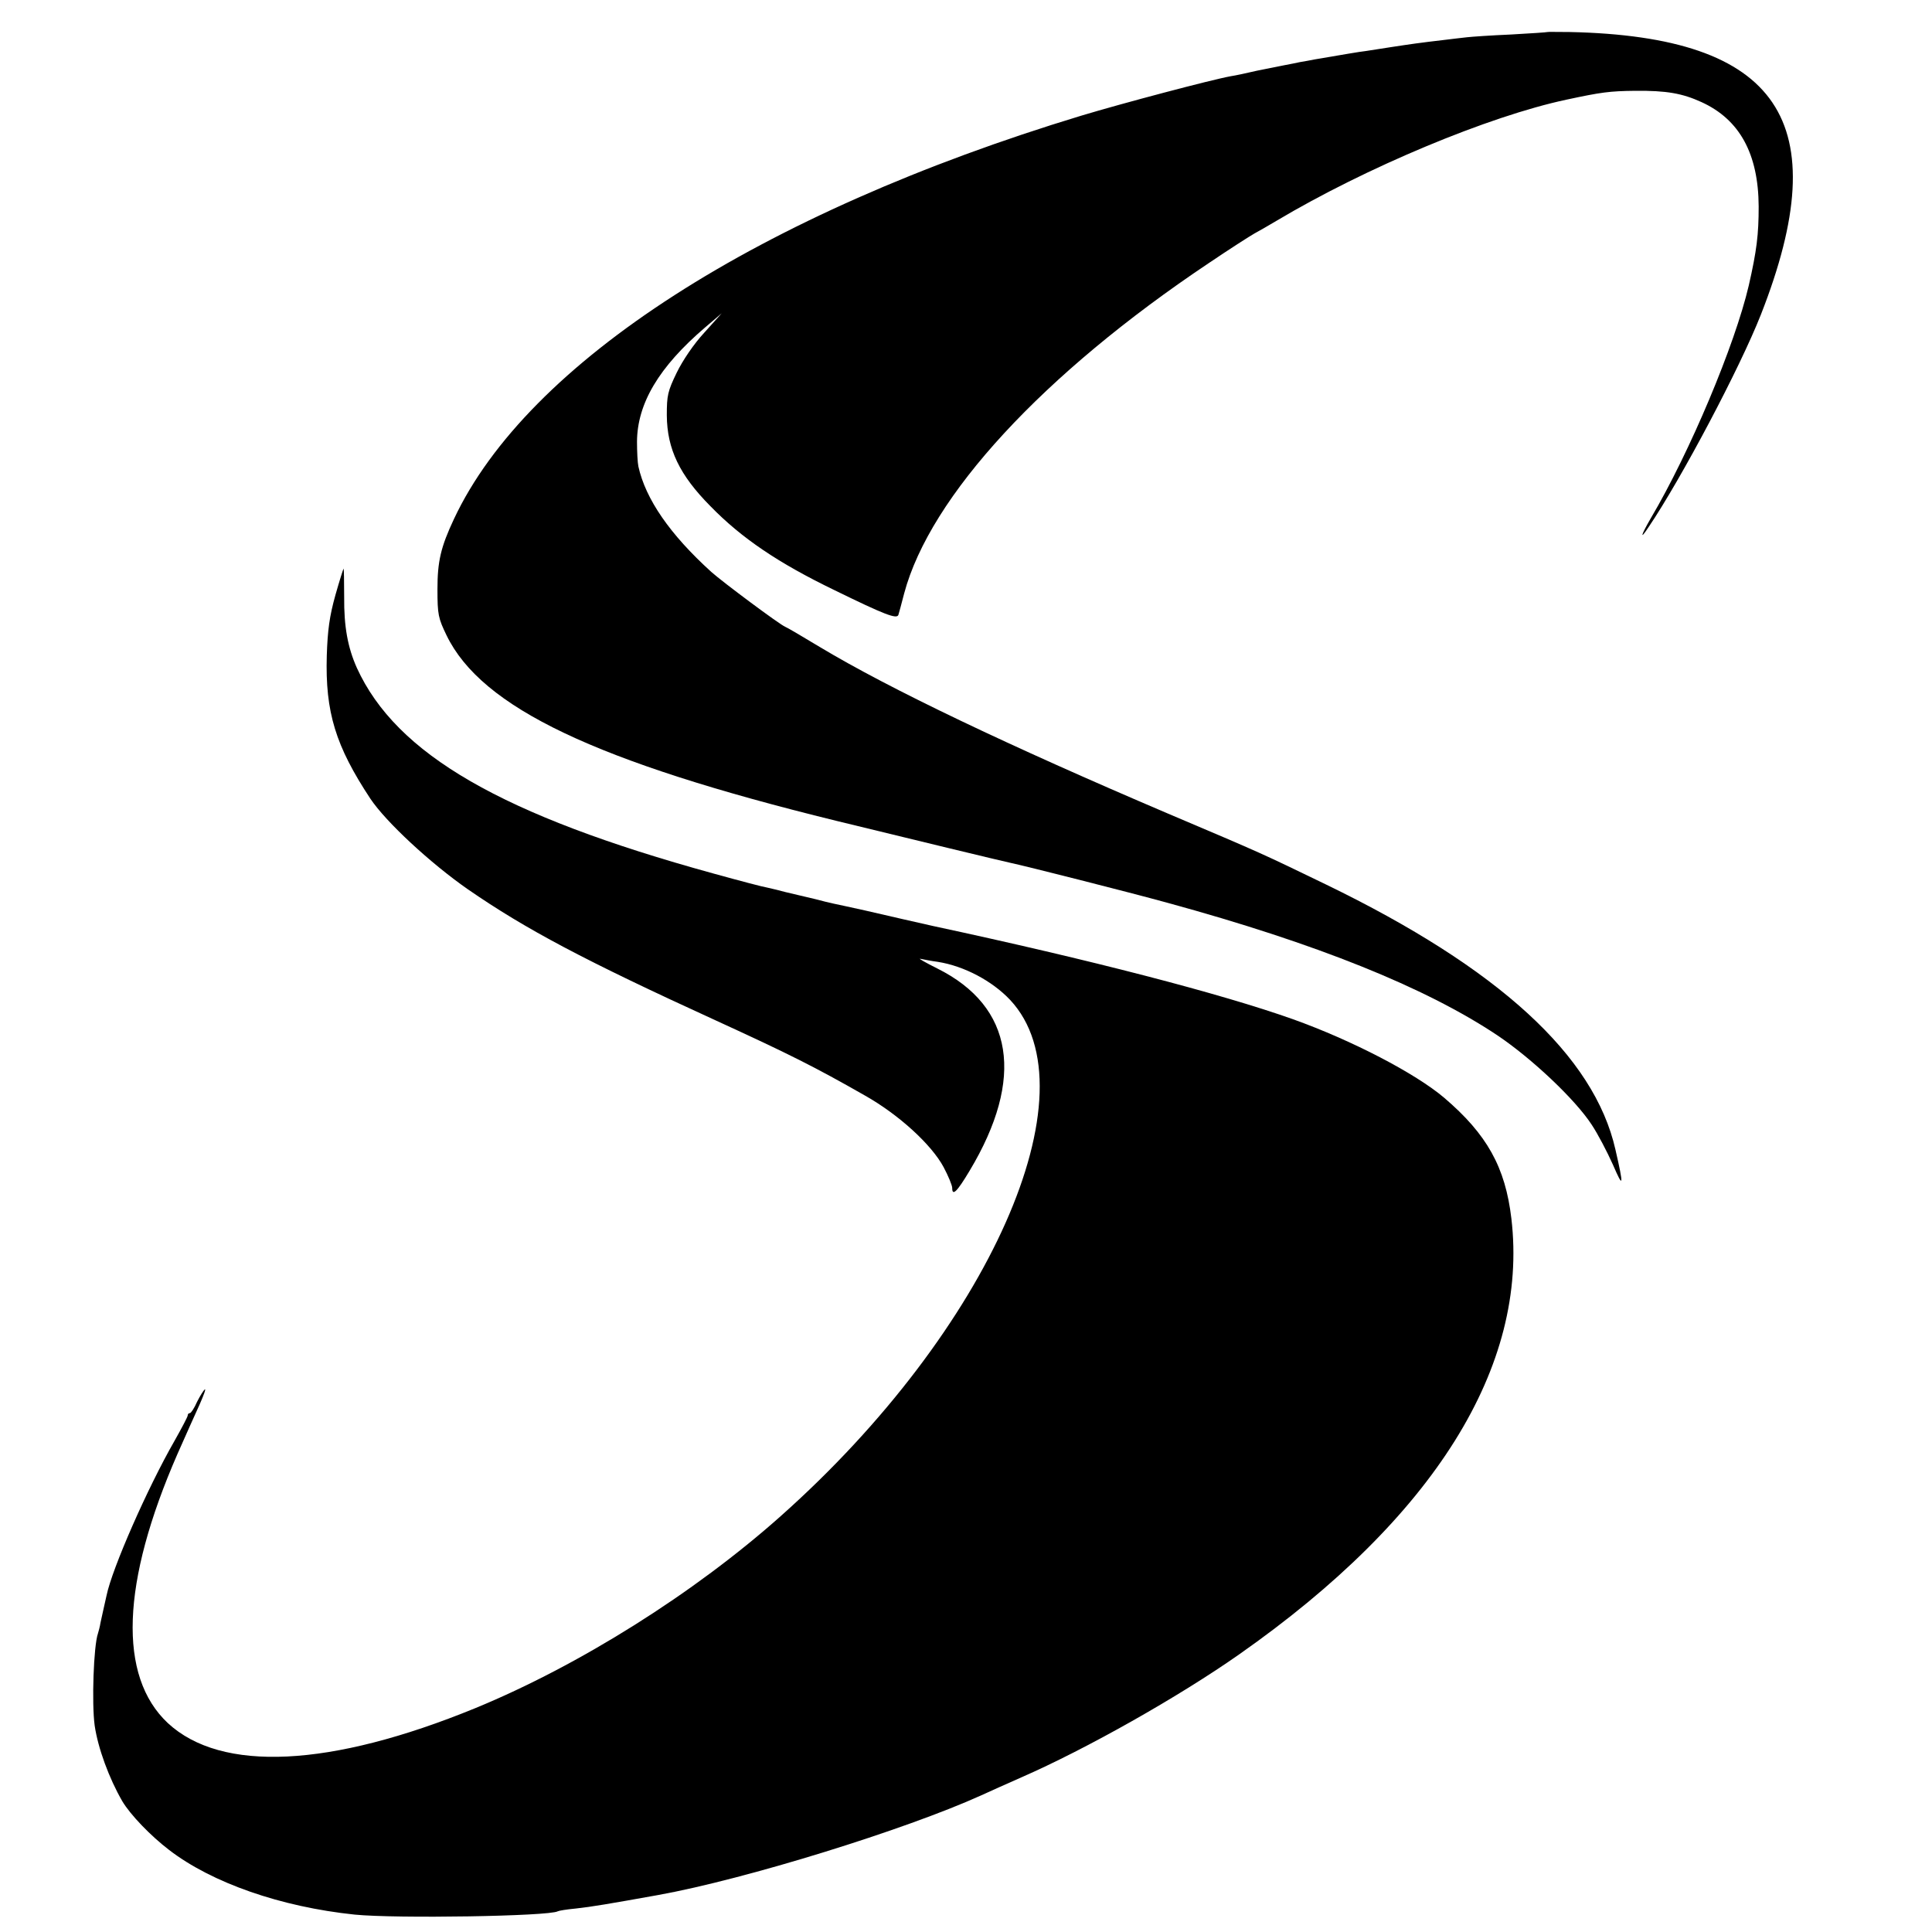
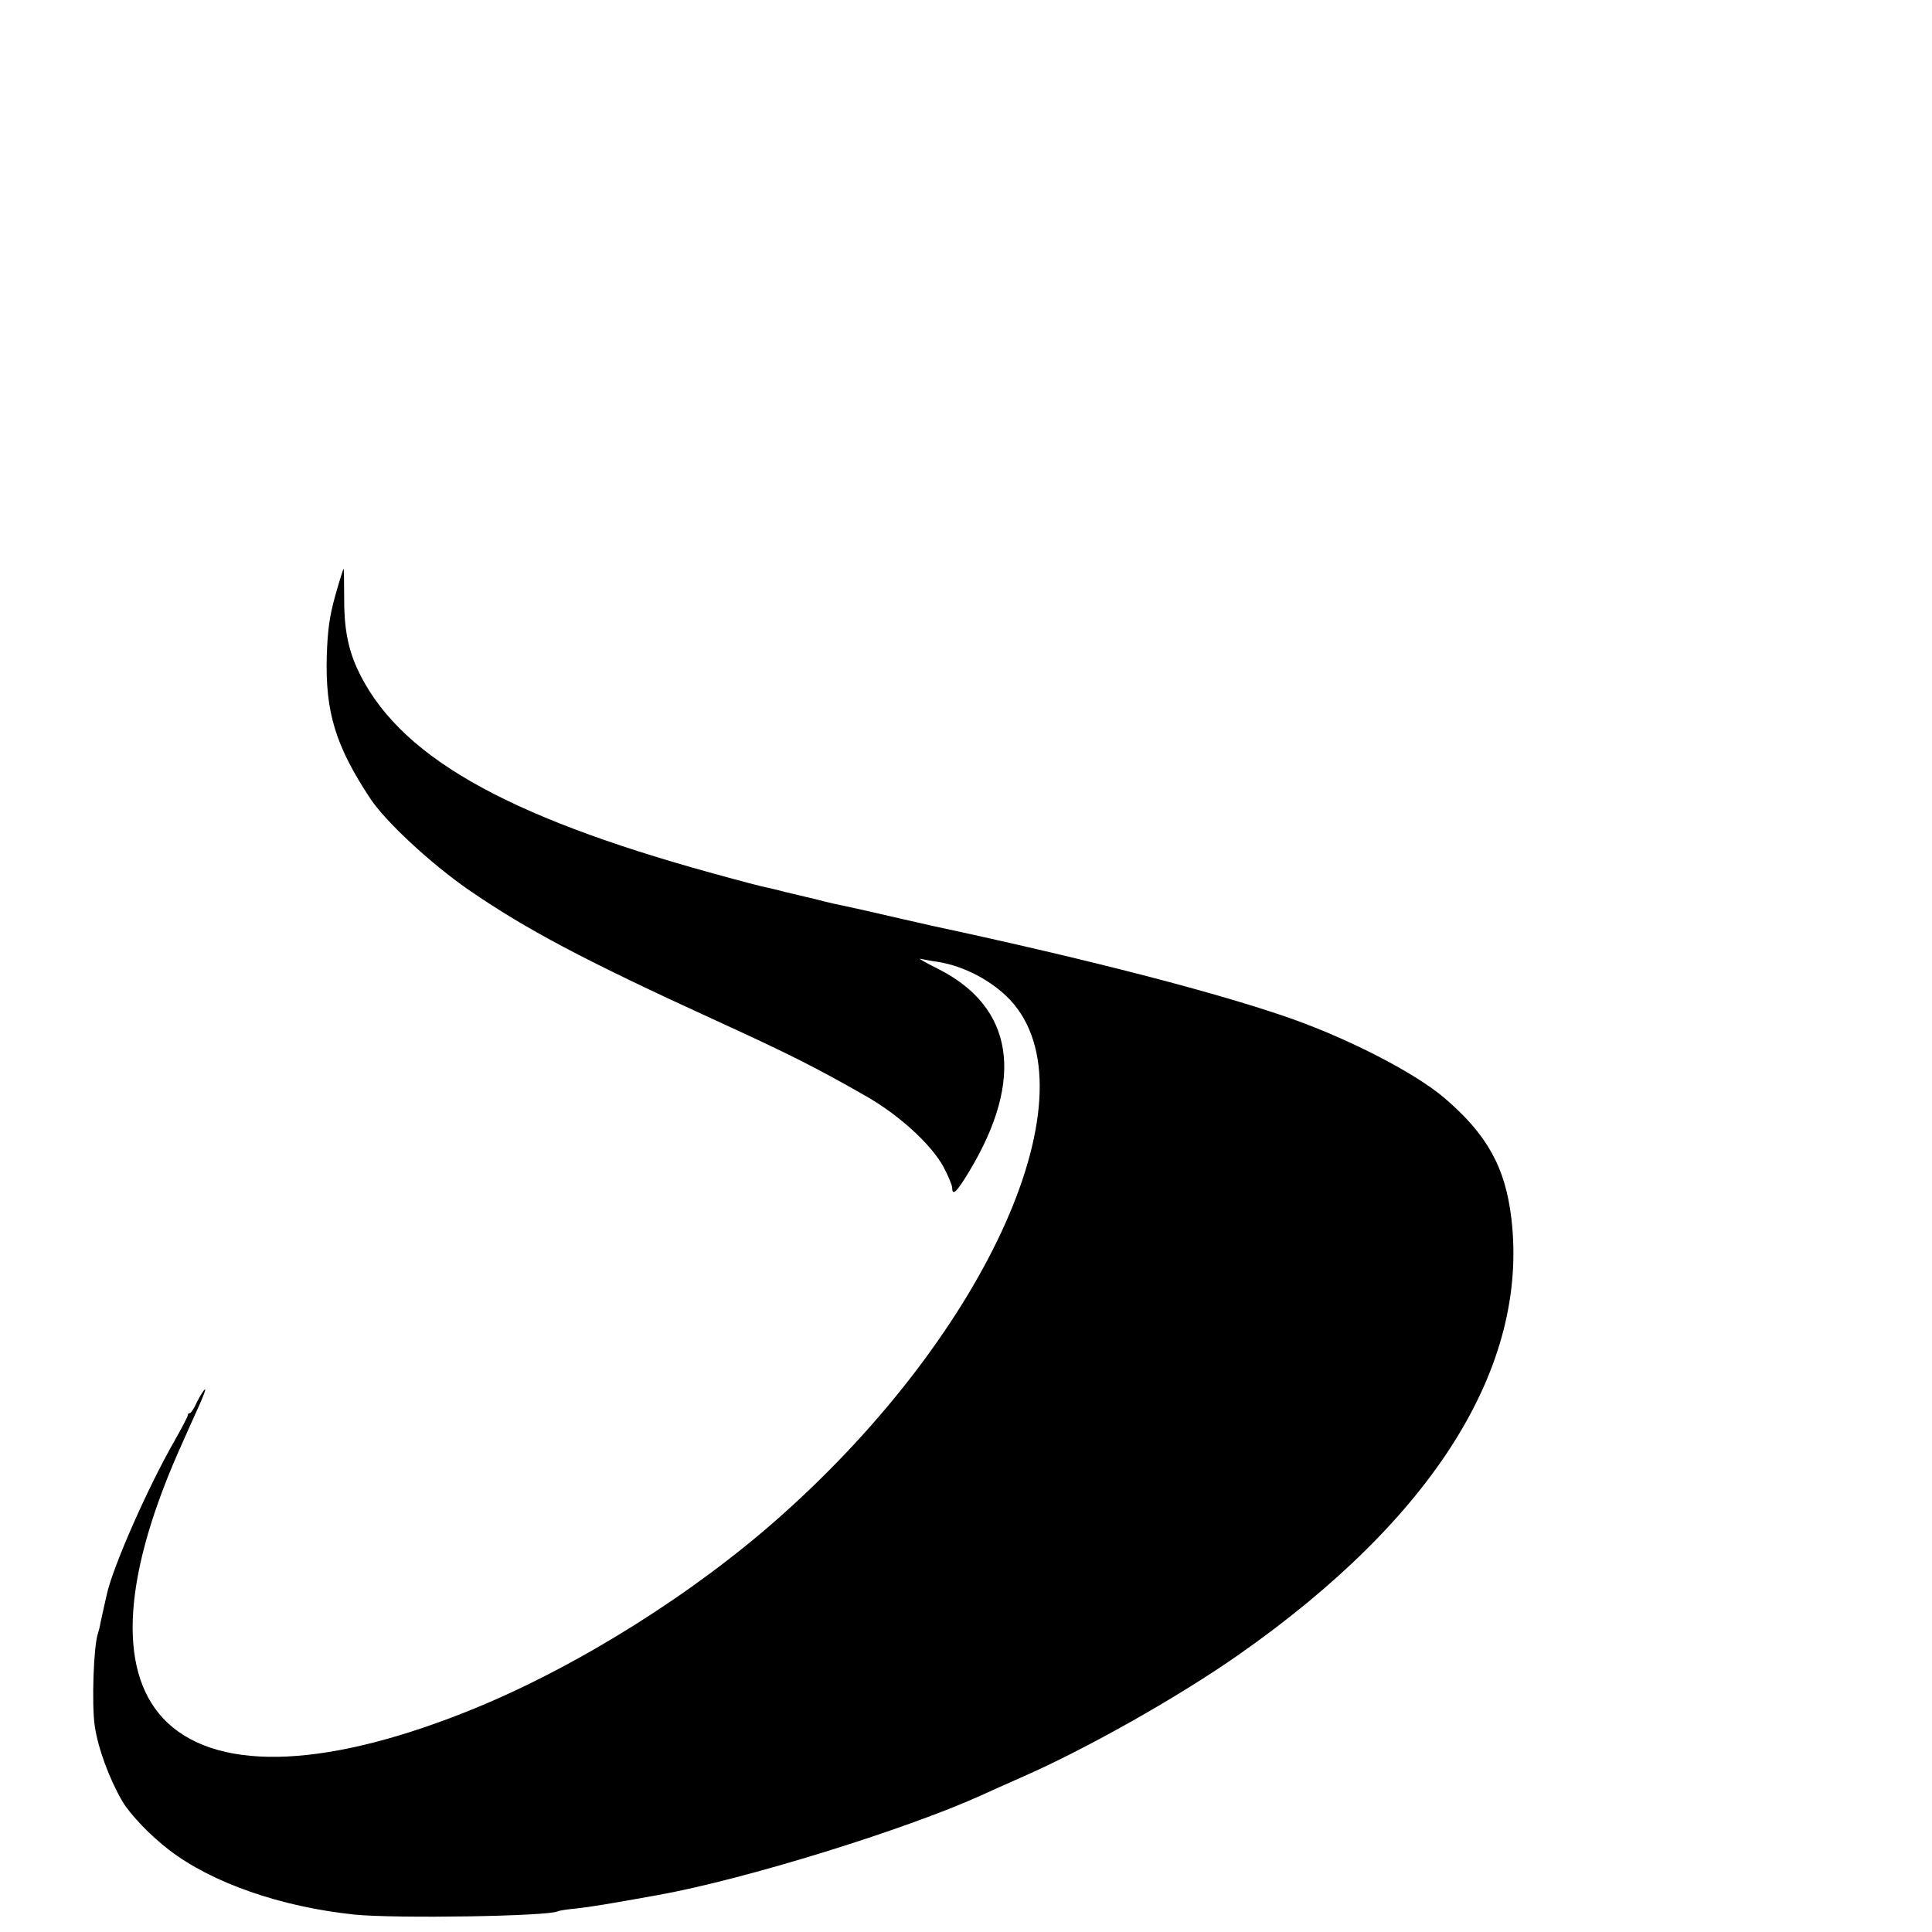
<svg xmlns="http://www.w3.org/2000/svg" version="1.0" width="700pt" height="700pt" viewBox="0 0 700 700" preserveAspectRatio="xMidYMid meet">
  <g transform="translate(0,700) scale(0.1,-0.1)" fill="#000000" stroke="none">
-     <path d="M5607 6884 c-1 -1 -60 -5 -132 -9 -71 -3 -143 -8 -160 -10 -16 -2 -55 -6 -85 -10 -86 -10 -120 -15 -192 -26 -37 -6 -78 -12 -90 -14 -20 -2 -83 -13 -183 -30 -16 -3 -41 -8 -55 -10 -14 -3 -38 -8 -55 -11 -16 -3 -61 -12 -100 -20 -38 -9 -81 -18 -95 -20 -72 -13 -396 -99 -542 -143 -1167 -354 -2007 -894 -2273 -1461 -48 -102 -60 -154 -60 -255 0 -92 3 -105 33 -167 127 -262 540 -458 1412 -672 262 -64 601 -146 630 -152 53 -11 432 -107 570 -145 538 -147 934 -306 1195 -480 125 -84 282 -232 342 -324 22 -33 56 -98 77 -145 38 -88 40 -80 9 55 -77 340 -423 657 -1048 960 -236 114 -219 107 -575 258 -577 246 -1007 451 -1260 603 -63 38 -119 71 -125 73 -20 8 -228 163 -268 199 -150 136 -238 264 -264 382 -3 14 -5 54 -5 90 1 138 79 270 246 413 l61 52 -63 -70 c-38 -41 -78 -100 -100 -145 -33 -68 -36 -83 -36 -155 1 -122 46 -216 158 -329 113 -116 246 -206 451 -305 180 -88 224 -105 230 -89 2 7 12 42 21 78 94 352 503 795 1104 1197 74 50 149 98 165 107 17 9 53 30 80 46 324 193 769 379 1051 439 126 27 156 31 249 32 113 1 170 -9 240 -41 138 -63 206 -187 207 -378 0 -102 -7 -160 -36 -287 -50 -214 -213 -603 -355 -843 -36 -62 -41 -82 -8 -32 119 176 331 577 407 770 275 700 67 1008 -693 1024 -43 0 -79 1 -80 0z" />
    <path d="M1215 4843 c-21 -75 -28 -126 -31 -218 -6 -206 32 -328 158 -519 57 -85 218 -234 353 -328 210 -145 423 -258 900 -476 262 -120 358 -168 540 -272 122 -69 240 -177 284 -259 17 -32 31 -66 31 -75 0 -31 17 -15 63 62 201 335 160 595 -117 733 -44 22 -72 38 -61 35 11 -2 39 -8 63 -11 95 -15 197 -69 262 -138 309 -331 -76 -1198 -830 -1869 -314 -280 -731 -542 -1108 -697 -525 -215 -920 -234 -1114 -54 -181 170 -169 508 35 975 30 67 66 149 81 181 14 32 23 56 18 53 -4 -3 -17 -23 -28 -45 -10 -23 -22 -41 -26 -41 -5 0 -8 -4 -8 -9 0 -4 -22 -46 -48 -92 -97 -169 -226 -462 -246 -560 -3 -13 -8 -35 -11 -49 -3 -14 -8 -36 -11 -50 -2 -14 -7 -31 -9 -38 -16 -45 -23 -254 -12 -334 12 -82 52 -191 100 -274 29 -49 103 -126 170 -177 155 -119 404 -206 672 -234 151 -15 705 -6 736 12 3 2 32 7 65 10 56 6 121 17 299 49 316 57 896 237 1170 361 28 13 93 42 145 65 236 103 572 293 790 446 706 495 1049 1043 986 1579 -22 186 -88 305 -244 438 -104 88 -332 207 -547 284 -262 93 -732 215 -1305 338 -40 9 -164 37 -245 56 -49 11 -101 22 -115 25 -14 3 -43 10 -65 16 -22 5 -47 11 -55 13 -8 2 -33 8 -55 13 -22 6 -51 13 -65 16 -14 2 -101 25 -195 51 -767 211 -1149 432 -1292 745 -33 74 -47 149 -46 258 0 56 -1 102 -2 102 -1 0 -15 -44 -30 -97z" />
  </g>
</svg>